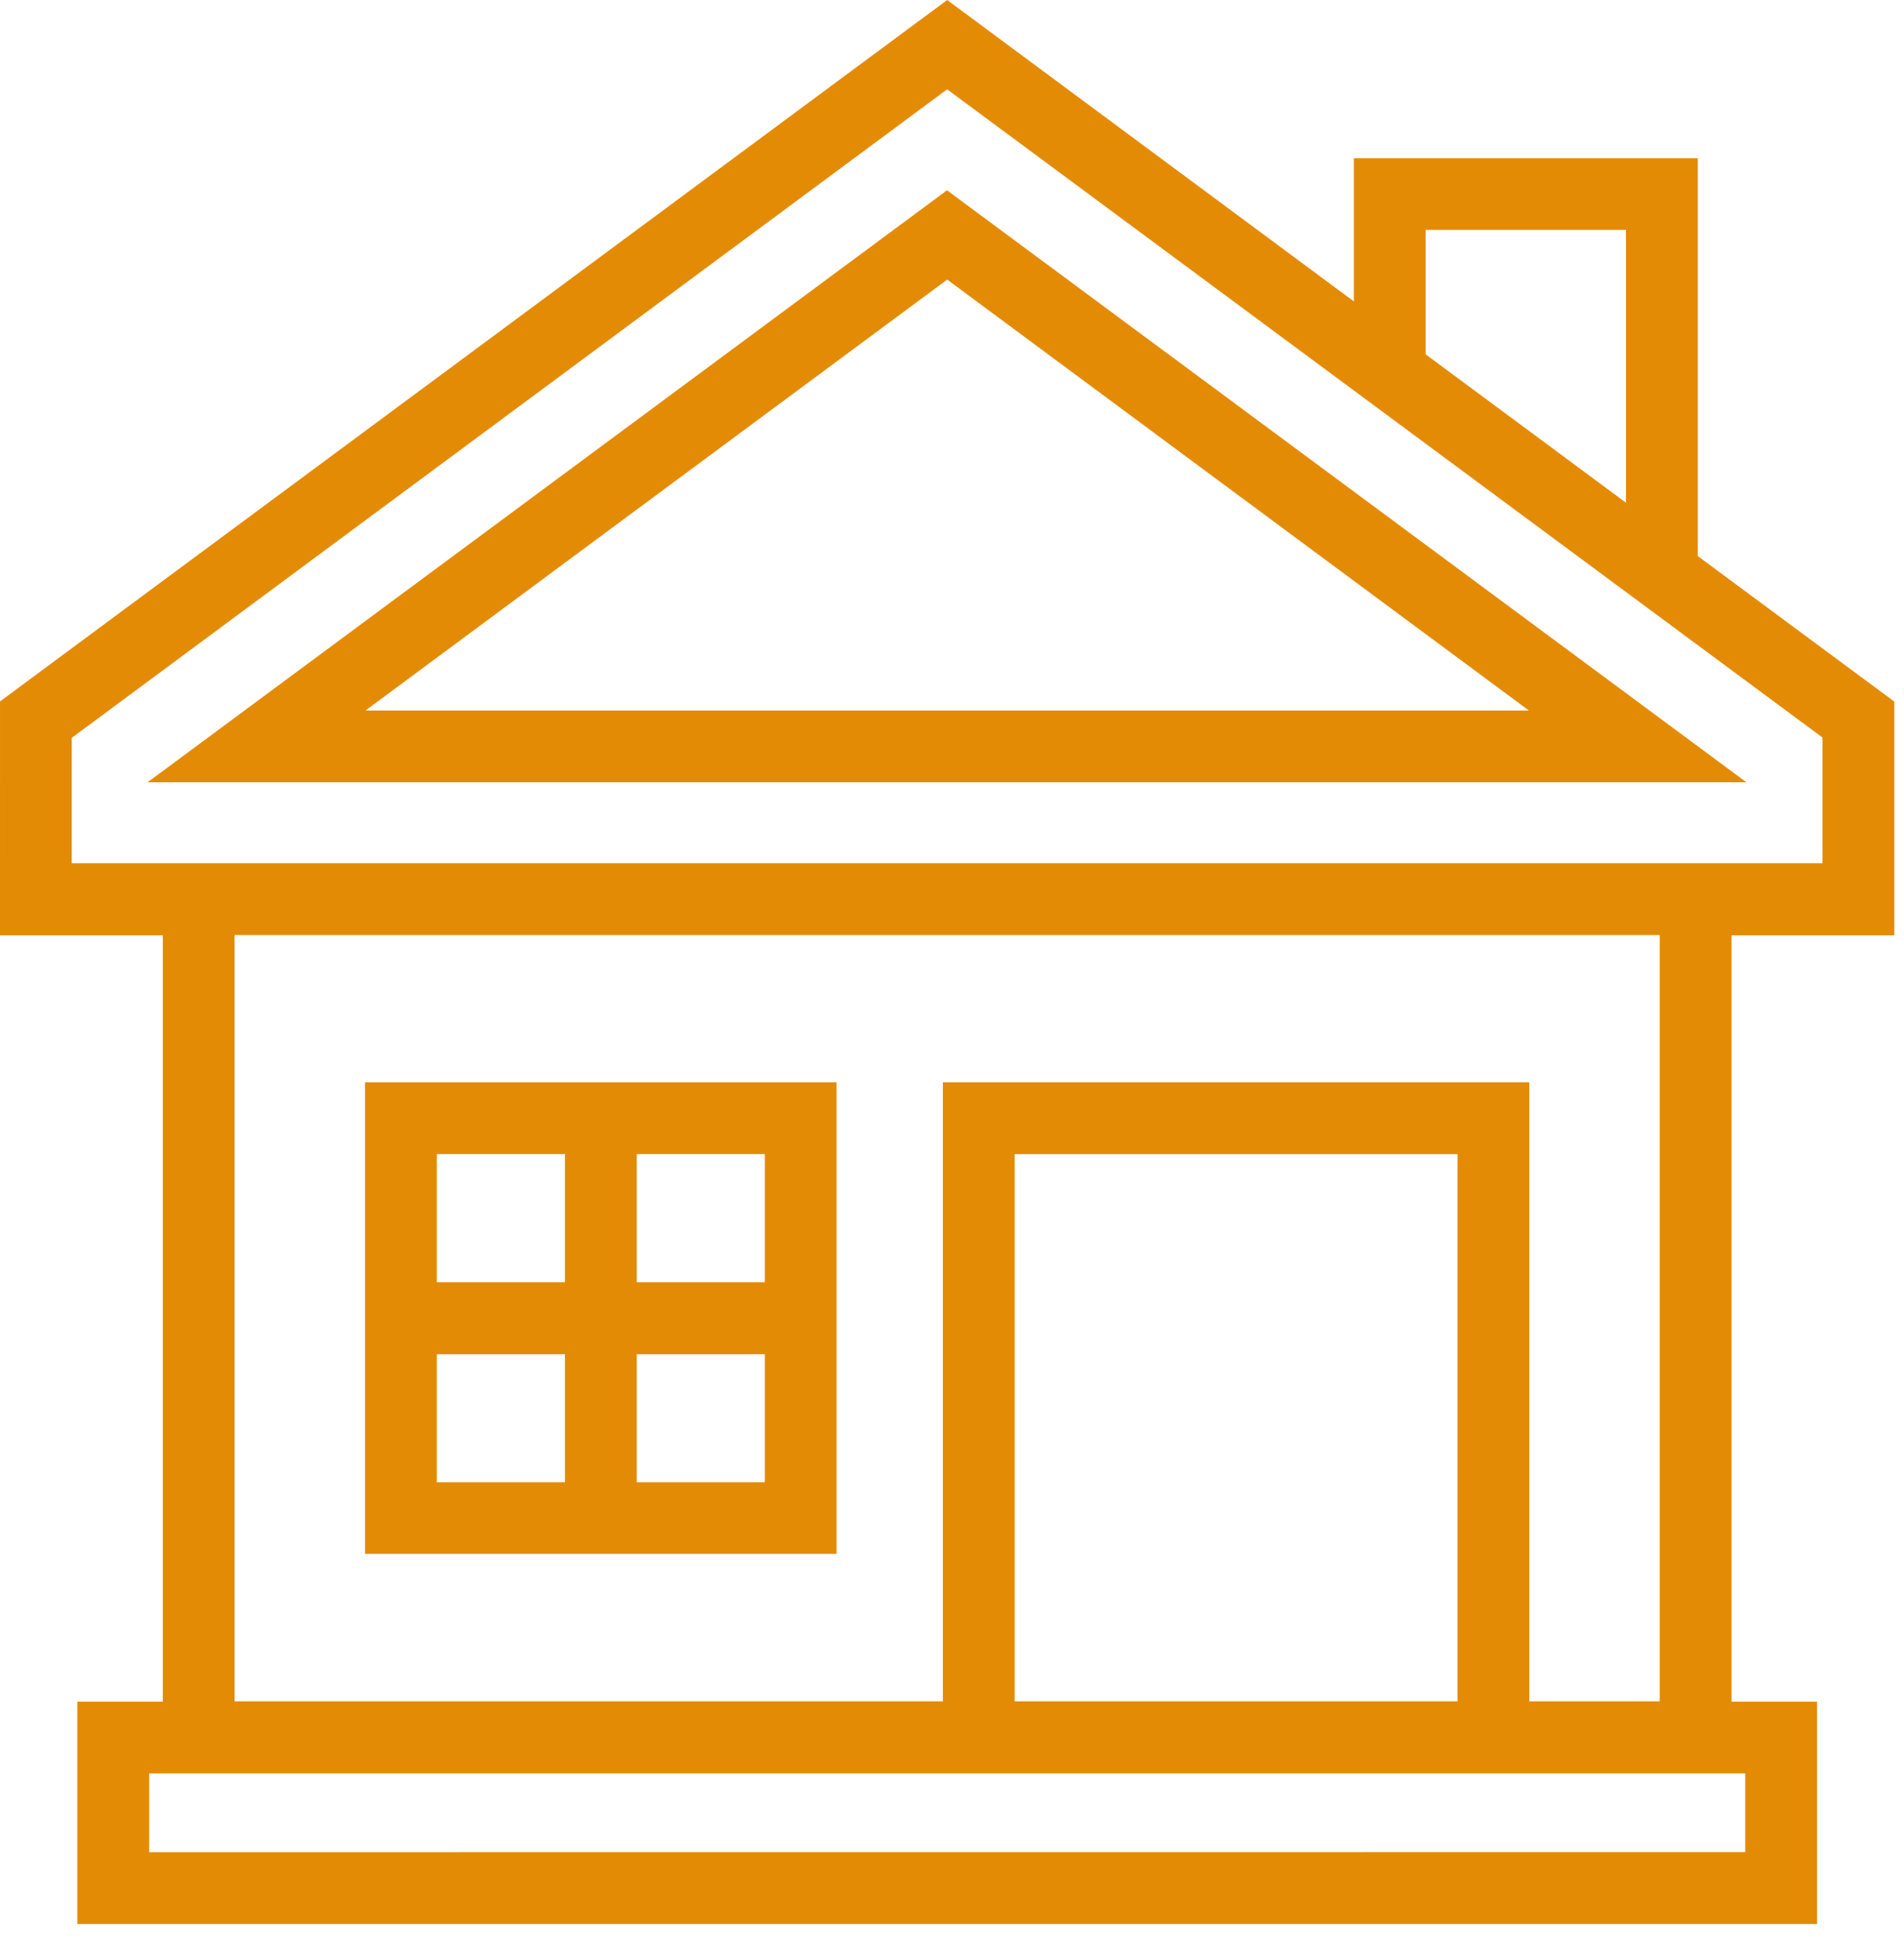
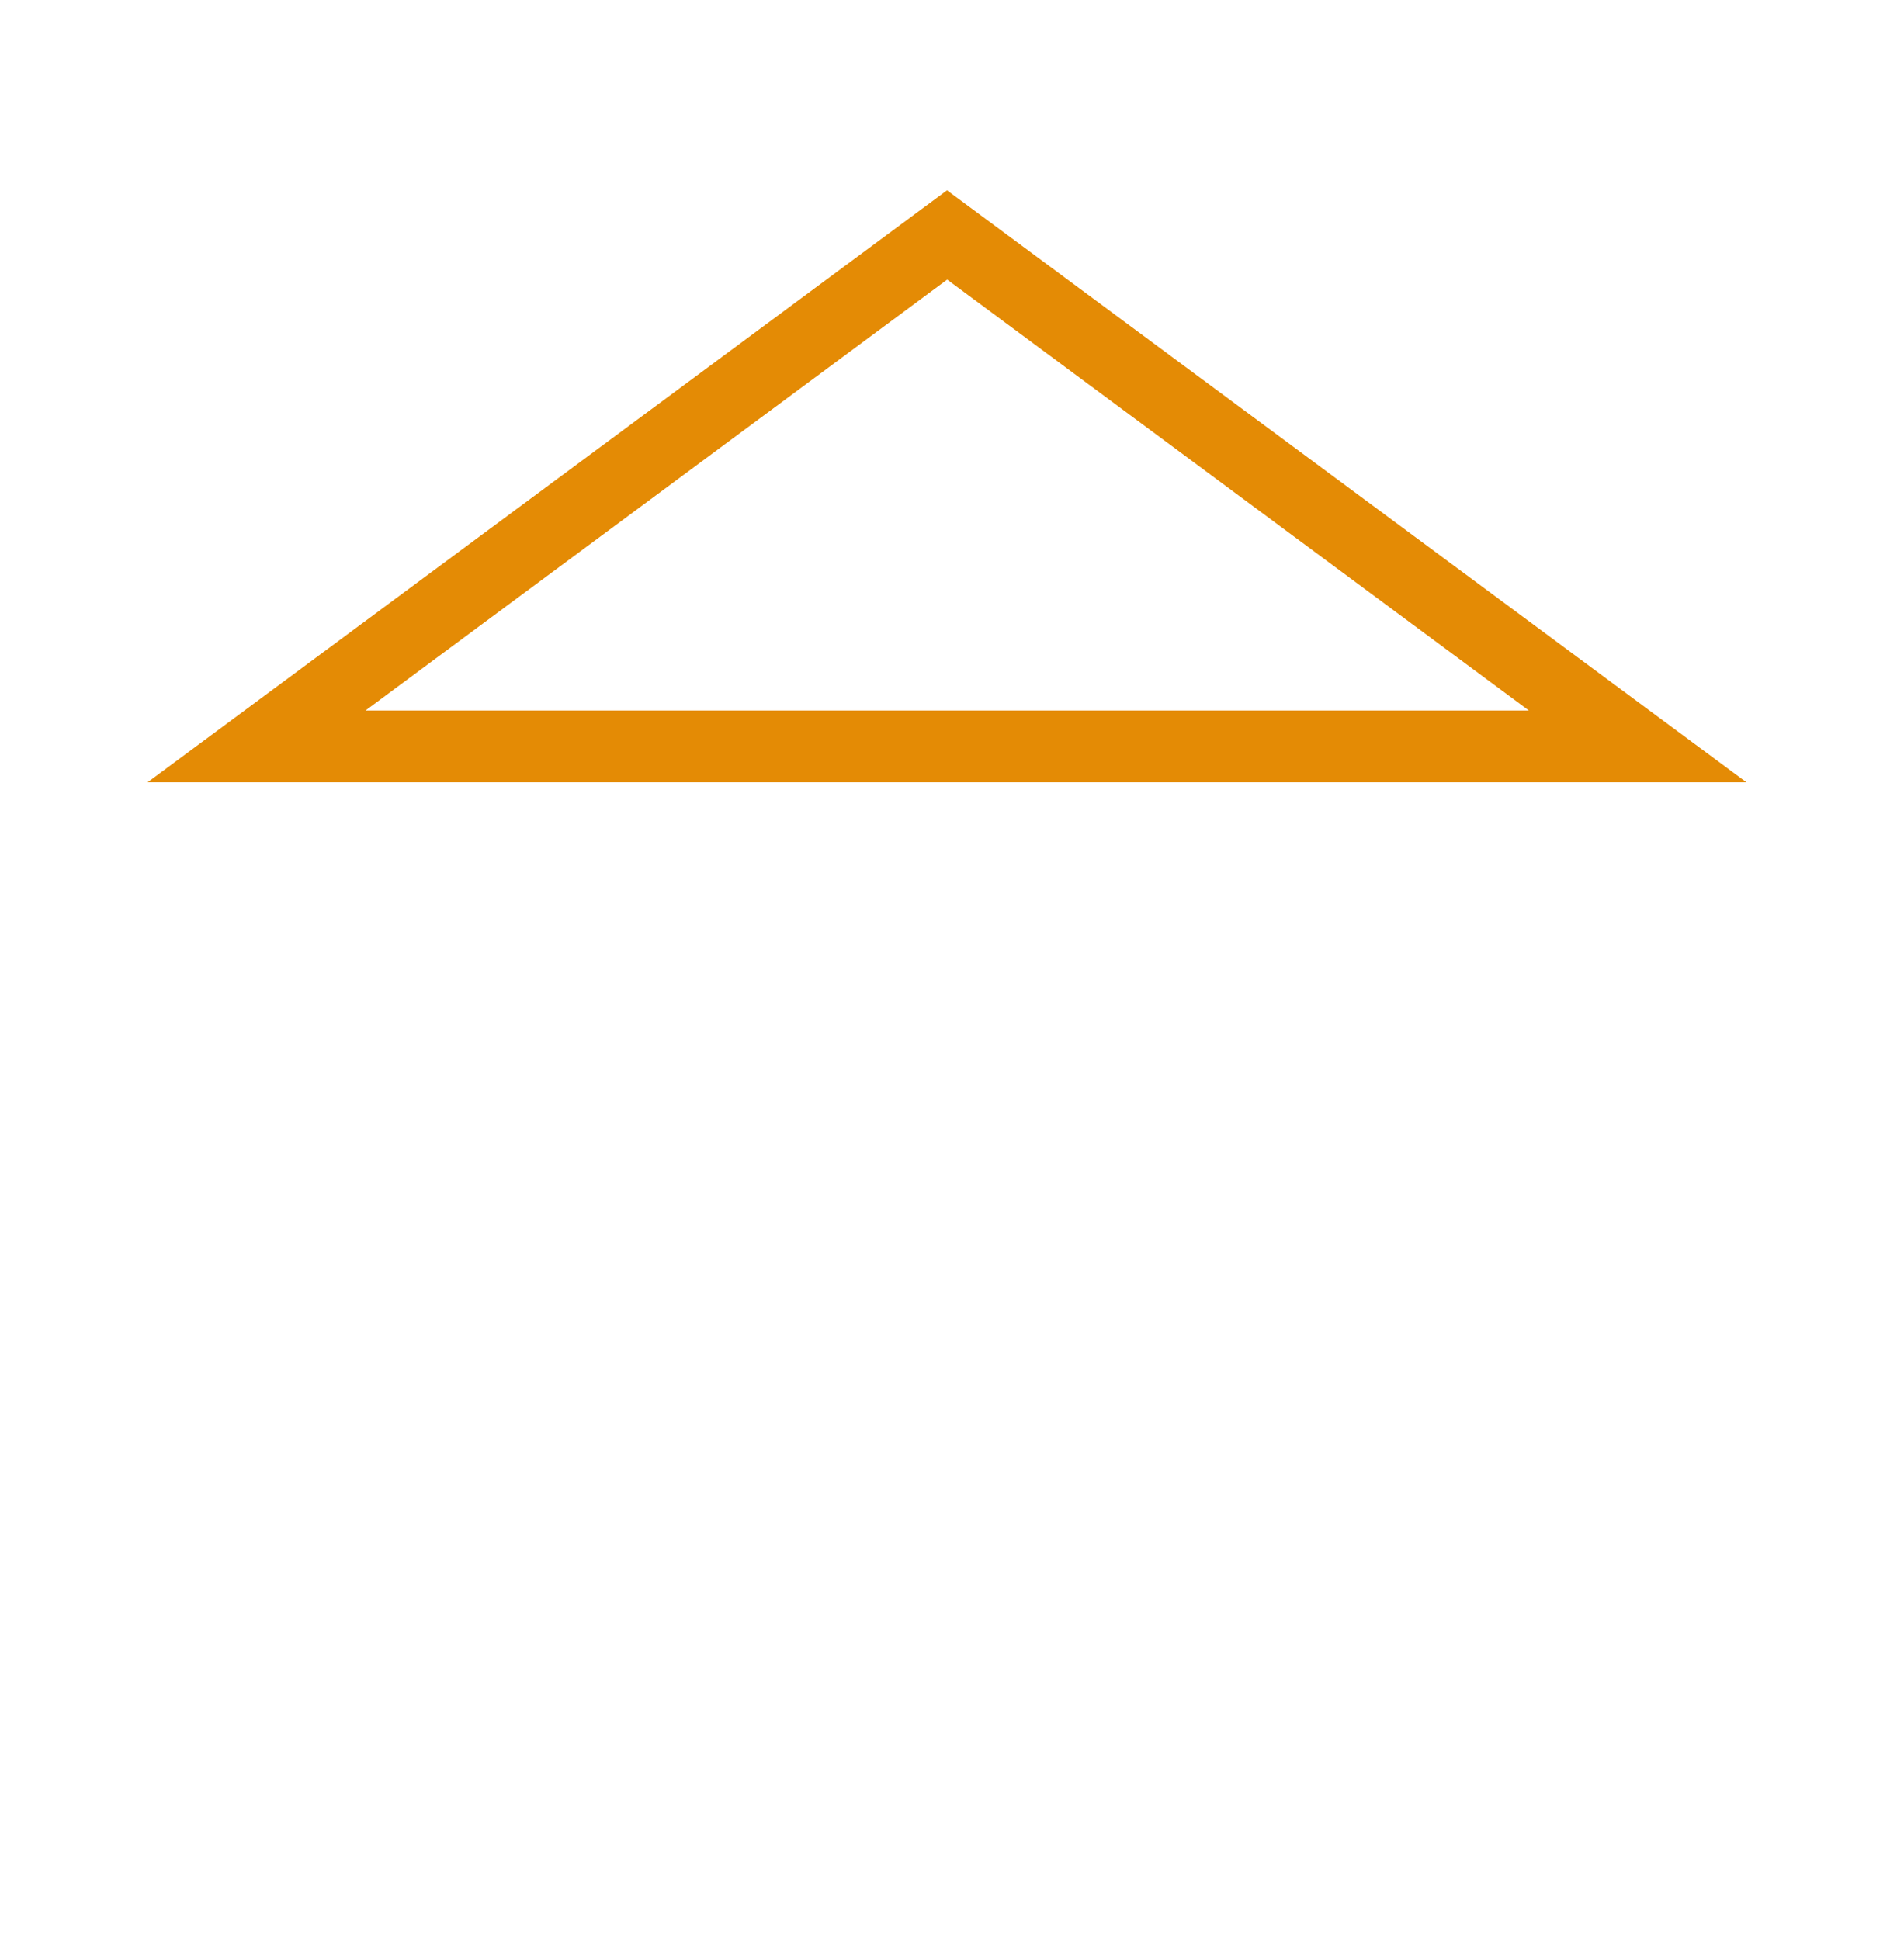
<svg xmlns="http://www.w3.org/2000/svg" width="106" height="108" viewBox="0 0 106 108" fill="none">
-   <path d="M0 52.065H9.063V94.724H4.305V107.103H101.158V94.724H96.4V52.065H105.463V39.057L94.521 30.957V8.808H75.371V16.777L52.732 0L0.001 39.046L0 52.065ZM97.16 98.716V103.1L8.302 103.105V98.722H97.16V98.716ZM52.491 60.248V94.708H13.059V52.049H92.401V94.708H85.139V60.248H52.491ZM81.142 64.246V94.708H56.489V64.246H81.142ZM79.367 12.796H90.522V27.985L79.367 19.724V12.796ZM3.996 41.072L52.73 4.972L101.463 41.056V48.053H3.995V41.056L3.996 41.072Z" fill="#E48B05" />
  <path d="M8.225 43.548H97.228L52.722 10.593L8.216 43.548H8.225ZM20.348 39.551L52.732 15.564L85.115 39.551H20.348Z" fill="#E48B05" />
-   <path d="M20.322 86.498H46.573V60.247H20.322V86.498ZM35.45 64.245H42.581V71.376H35.45V64.245ZM35.45 75.385H42.581V82.516H35.45V75.385ZM24.32 64.245H31.452V71.376H24.32V64.245ZM24.32 75.385H31.452V82.516H24.32V75.385Z" fill="#E48B05" />
</svg>